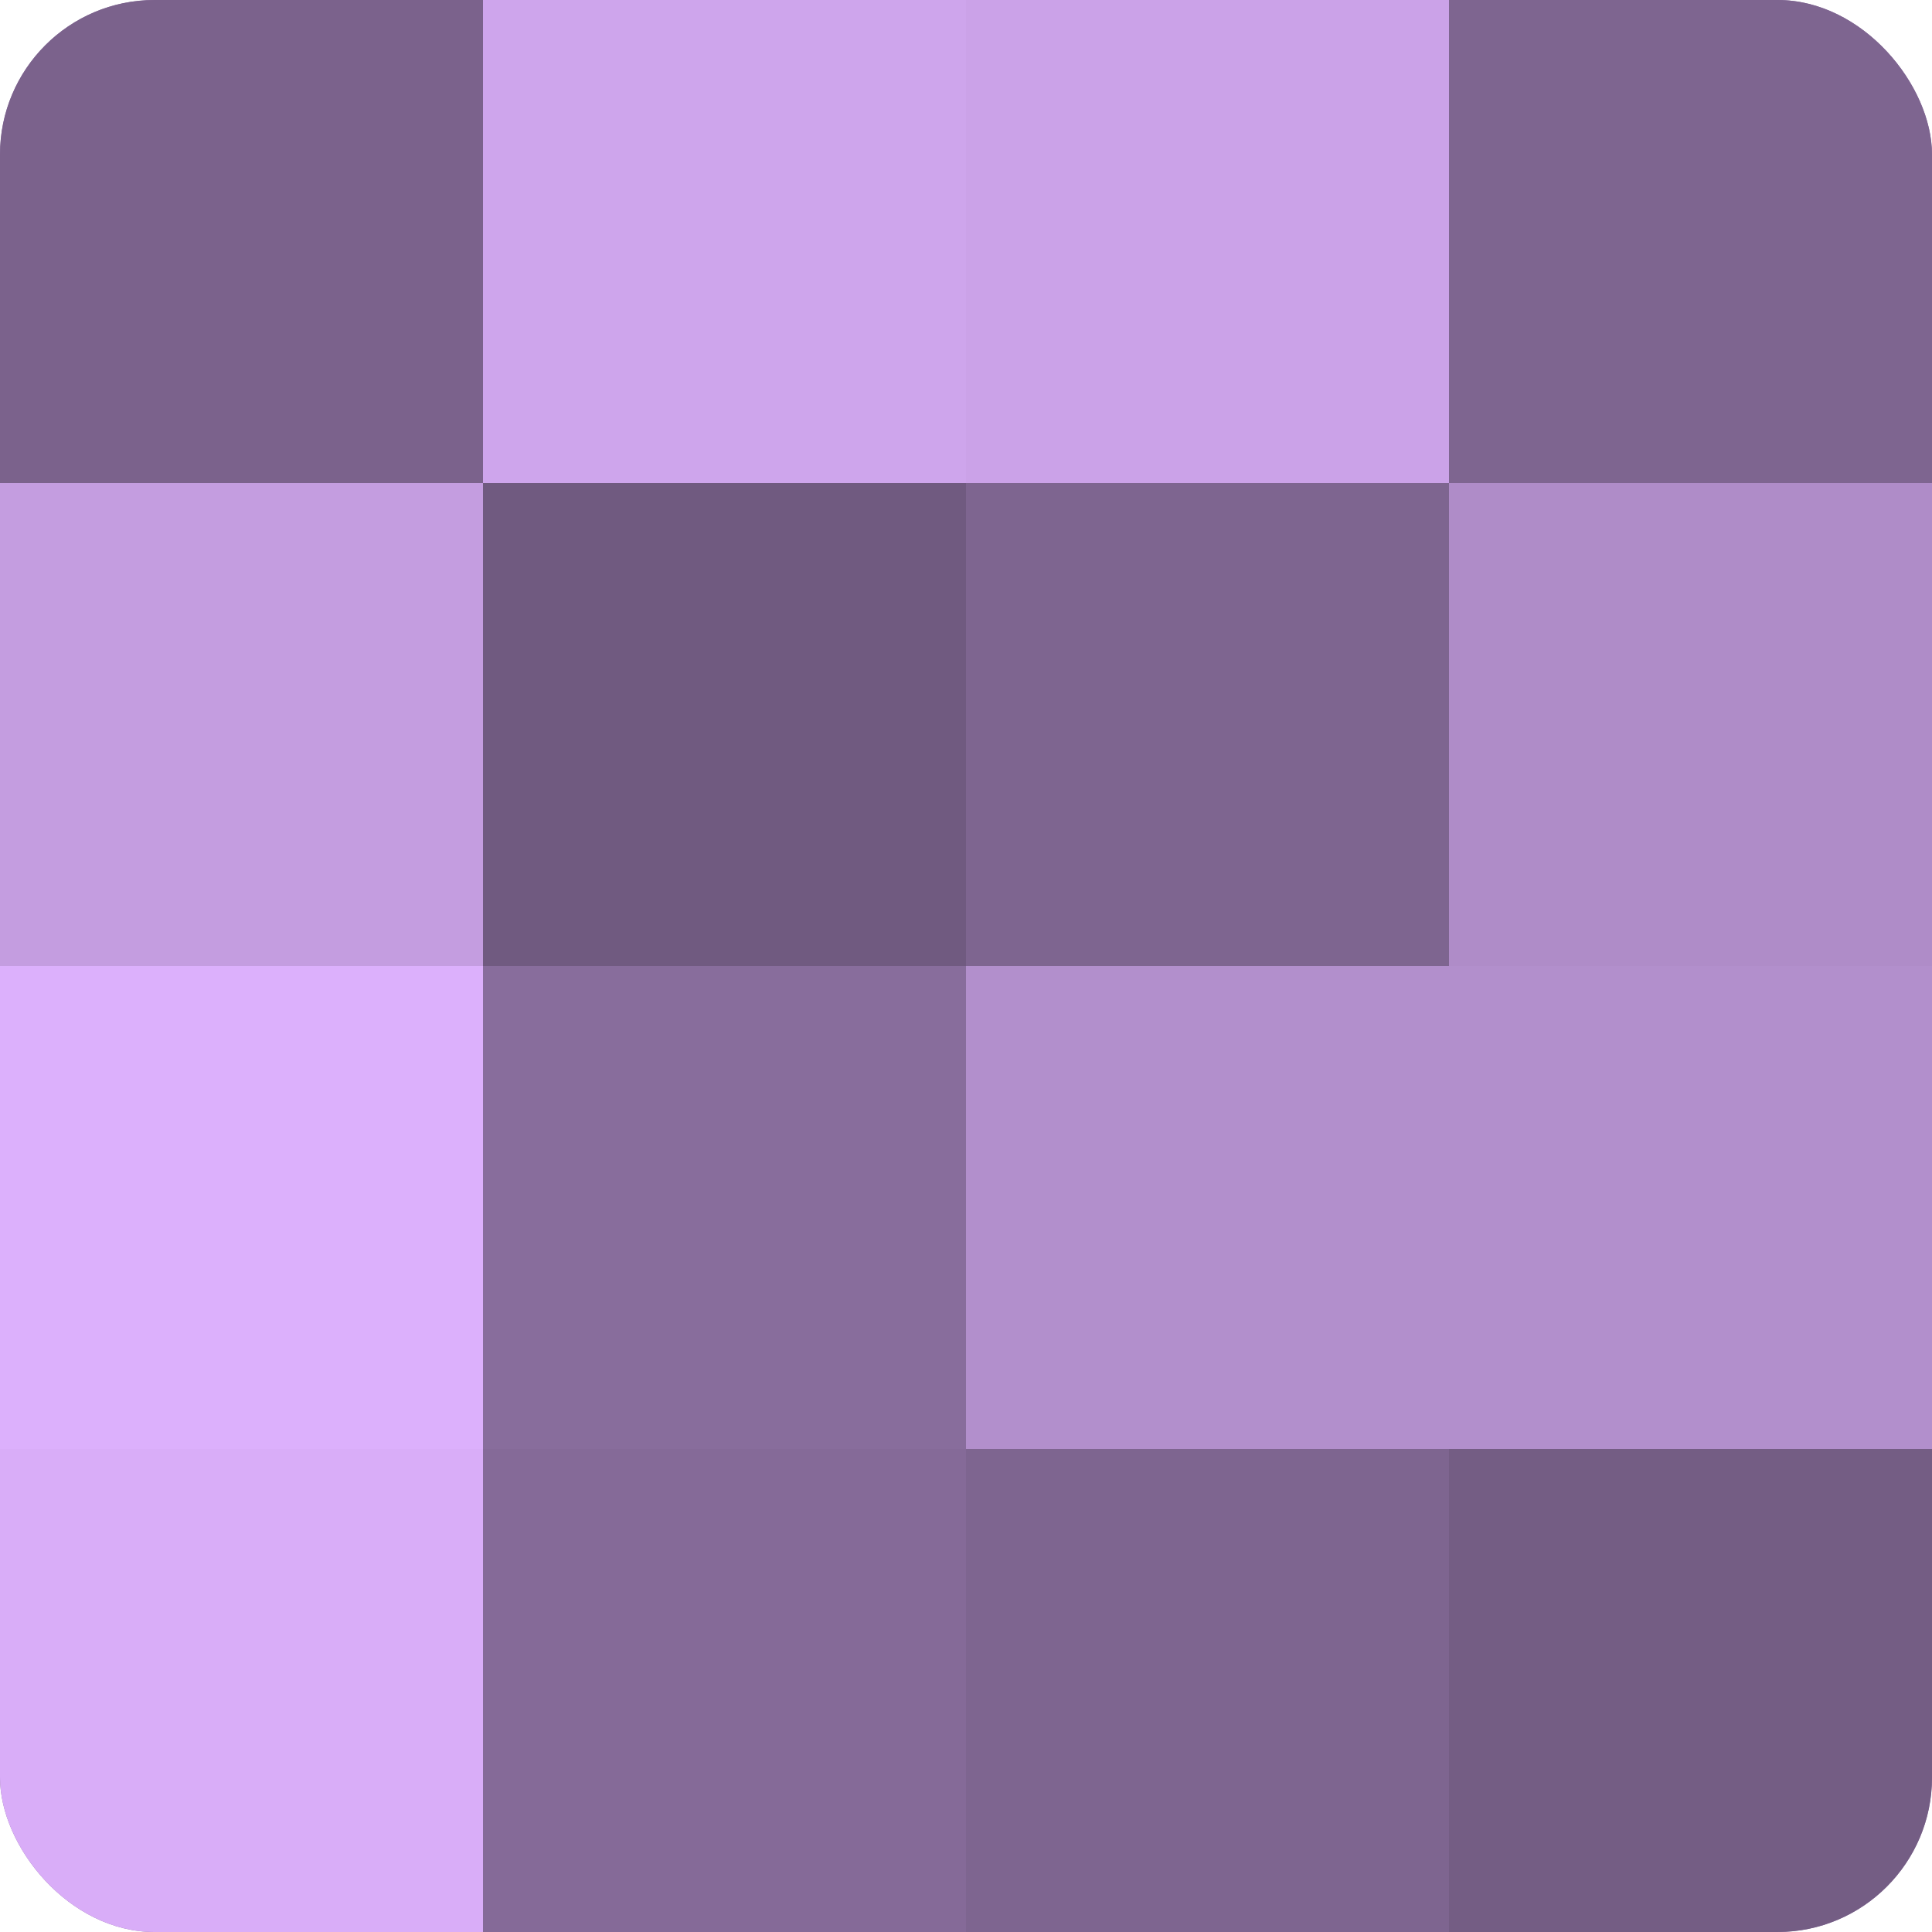
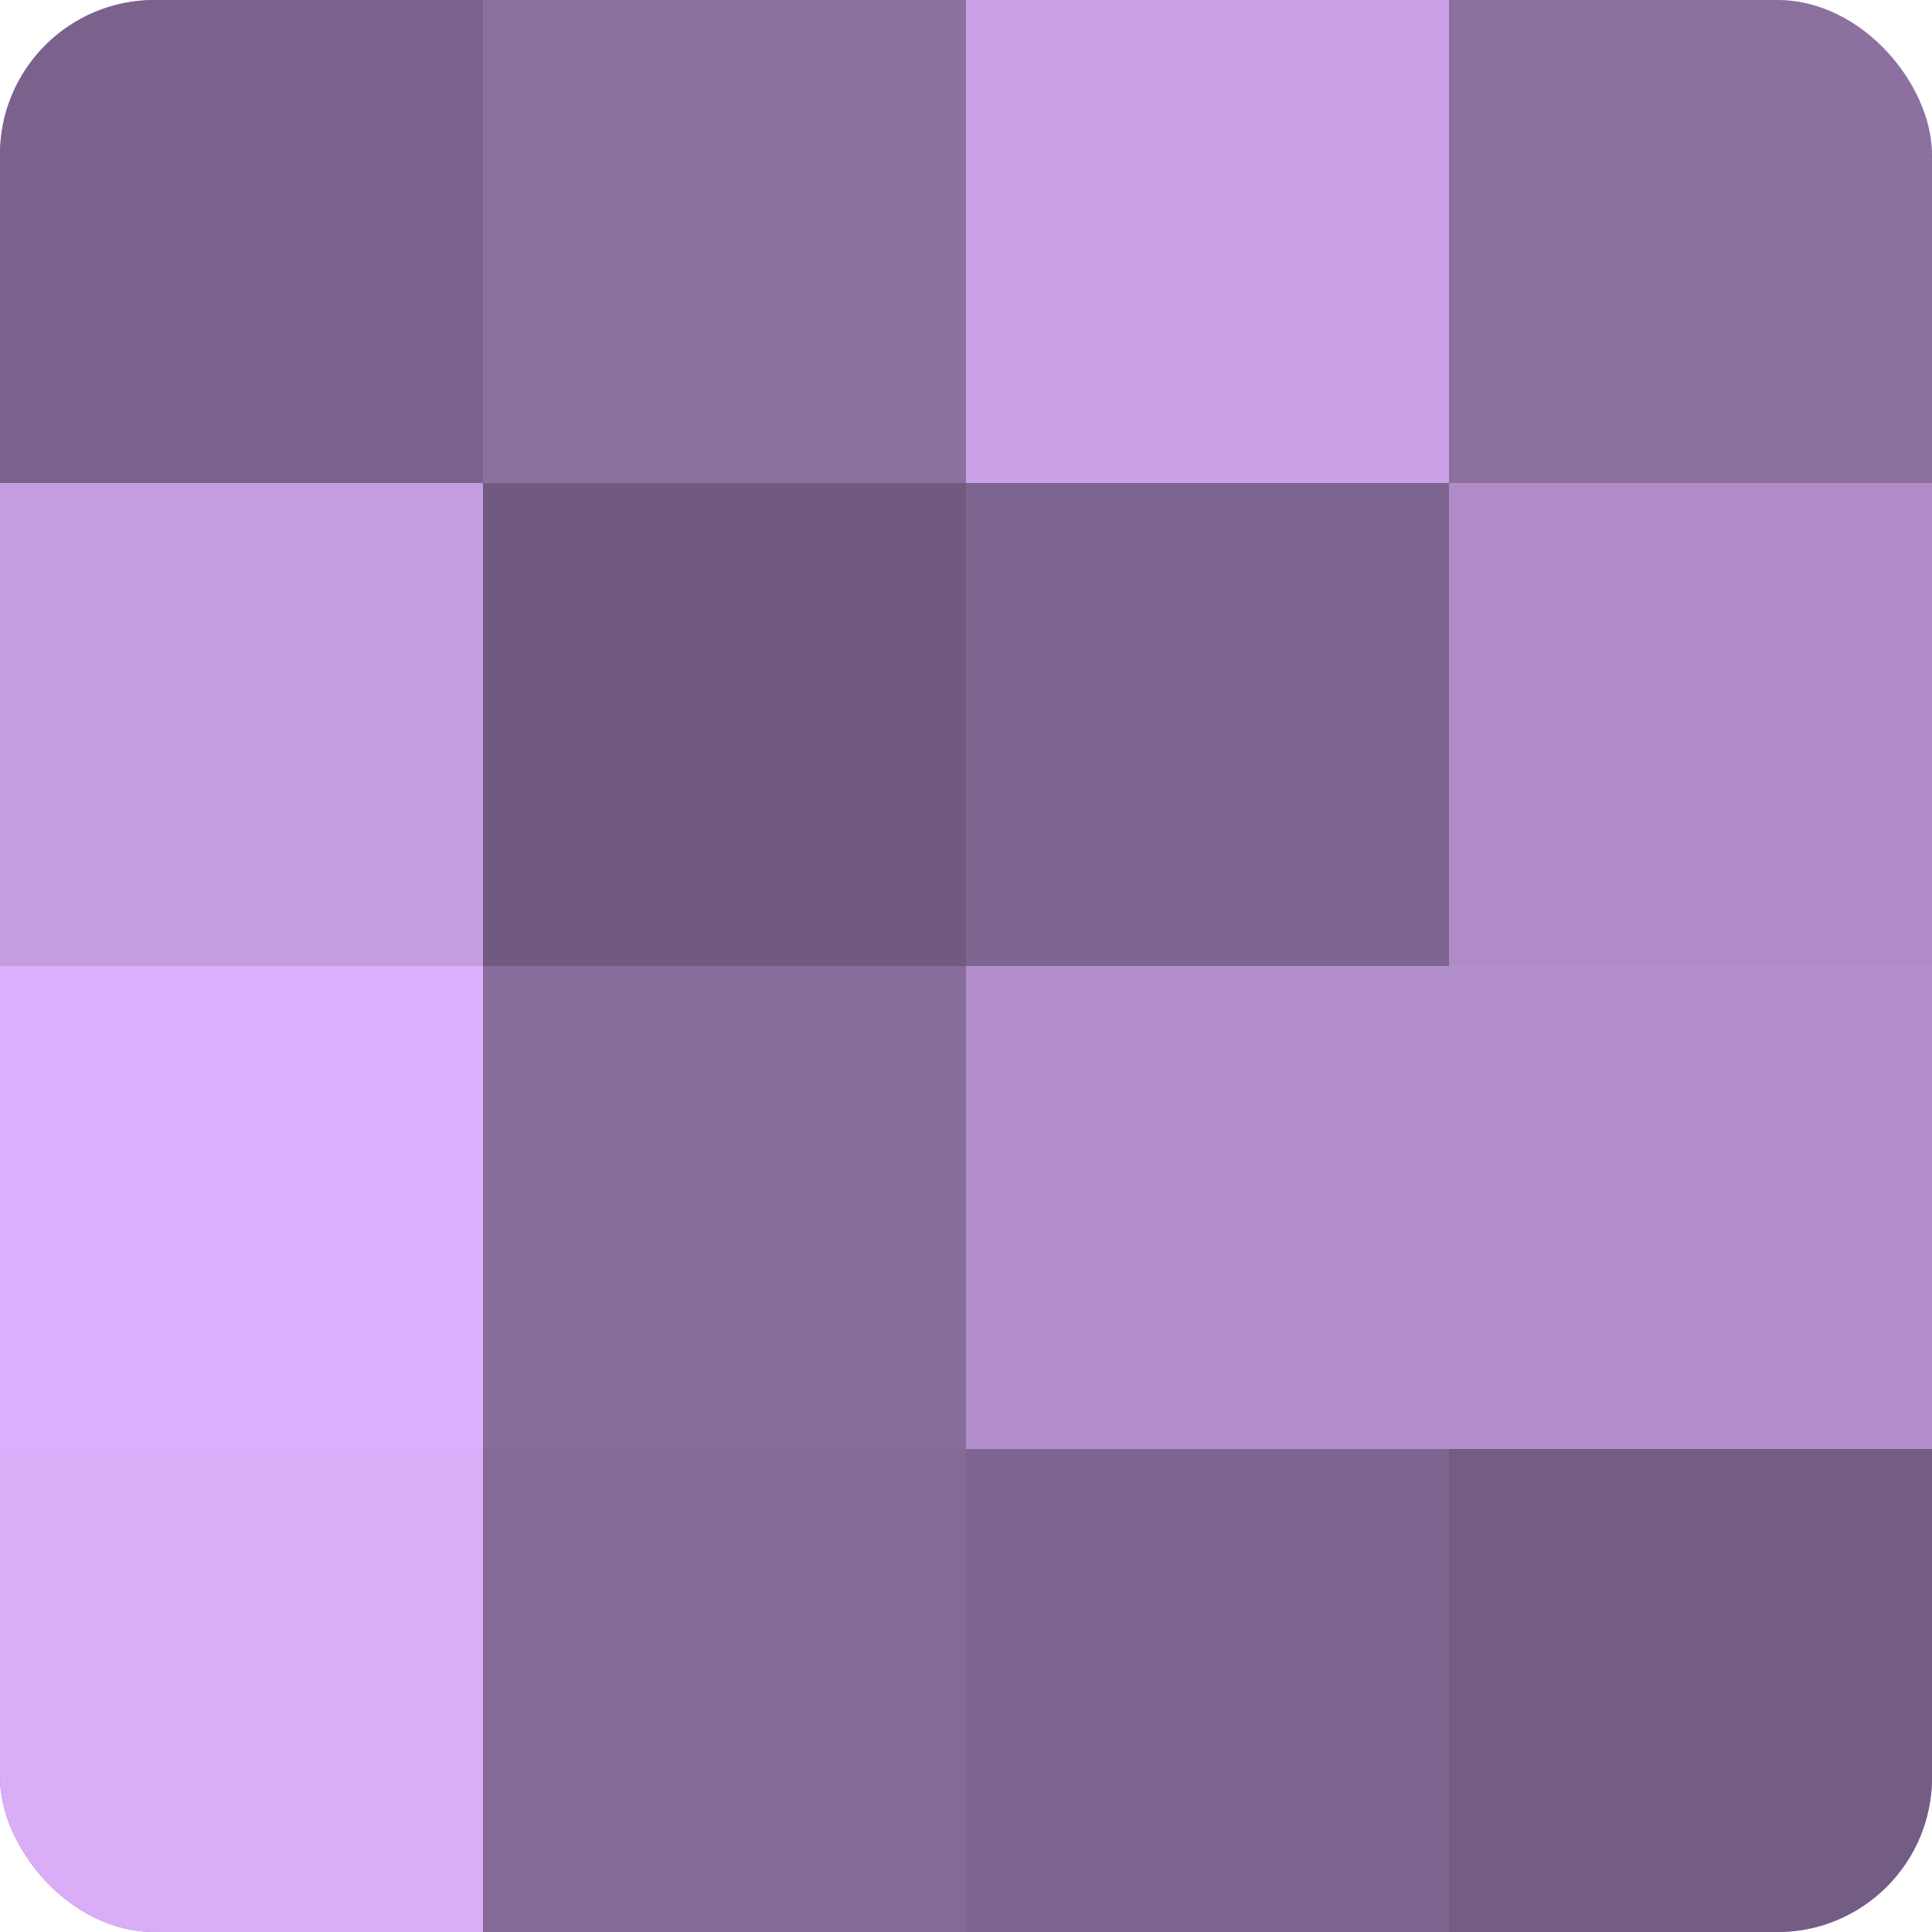
<svg xmlns="http://www.w3.org/2000/svg" width="60" height="60" viewBox="0 0 100 100" preserveAspectRatio="xMidYMid meet">
  <defs>
    <clipPath id="c" width="100" height="100">
      <rect width="100" height="100" rx="8" ry="8" />
    </clipPath>
  </defs>
  <g clip-path="url(#c)">
    <rect width="100" height="100" fill="#8c70a0" />
    <rect width="25" height="25" fill="#7b628c" />
    <rect y="25" width="25" height="25" fill="#c49de0" />
    <rect y="50" width="25" height="25" fill="#dcb0fc" />
    <rect y="75" width="25" height="25" fill="#d9adf8" />
-     <rect x="25" width="25" height="25" fill="#cea5ec" />
    <rect x="25" y="25" width="25" height="25" fill="#705a80" />
    <rect x="25" y="50" width="25" height="25" fill="#886d9c" />
    <rect x="25" y="75" width="25" height="25" fill="#856a98" />
    <rect x="50" width="25" height="25" fill="#cba2e8" />
    <rect x="50" y="25" width="25" height="25" fill="#7e6590" />
    <rect x="50" y="50" width="25" height="25" fill="#b28fcc" />
    <rect x="50" y="75" width="25" height="25" fill="#7e6590" />
-     <rect x="75" width="25" height="25" fill="#7e6590" />
    <rect x="75" y="25" width="25" height="25" fill="#af8cc8" />
    <rect x="75" y="50" width="25" height="25" fill="#b28fcc" />
    <rect x="75" y="75" width="25" height="25" fill="#745d84" />
  </g>
</svg>